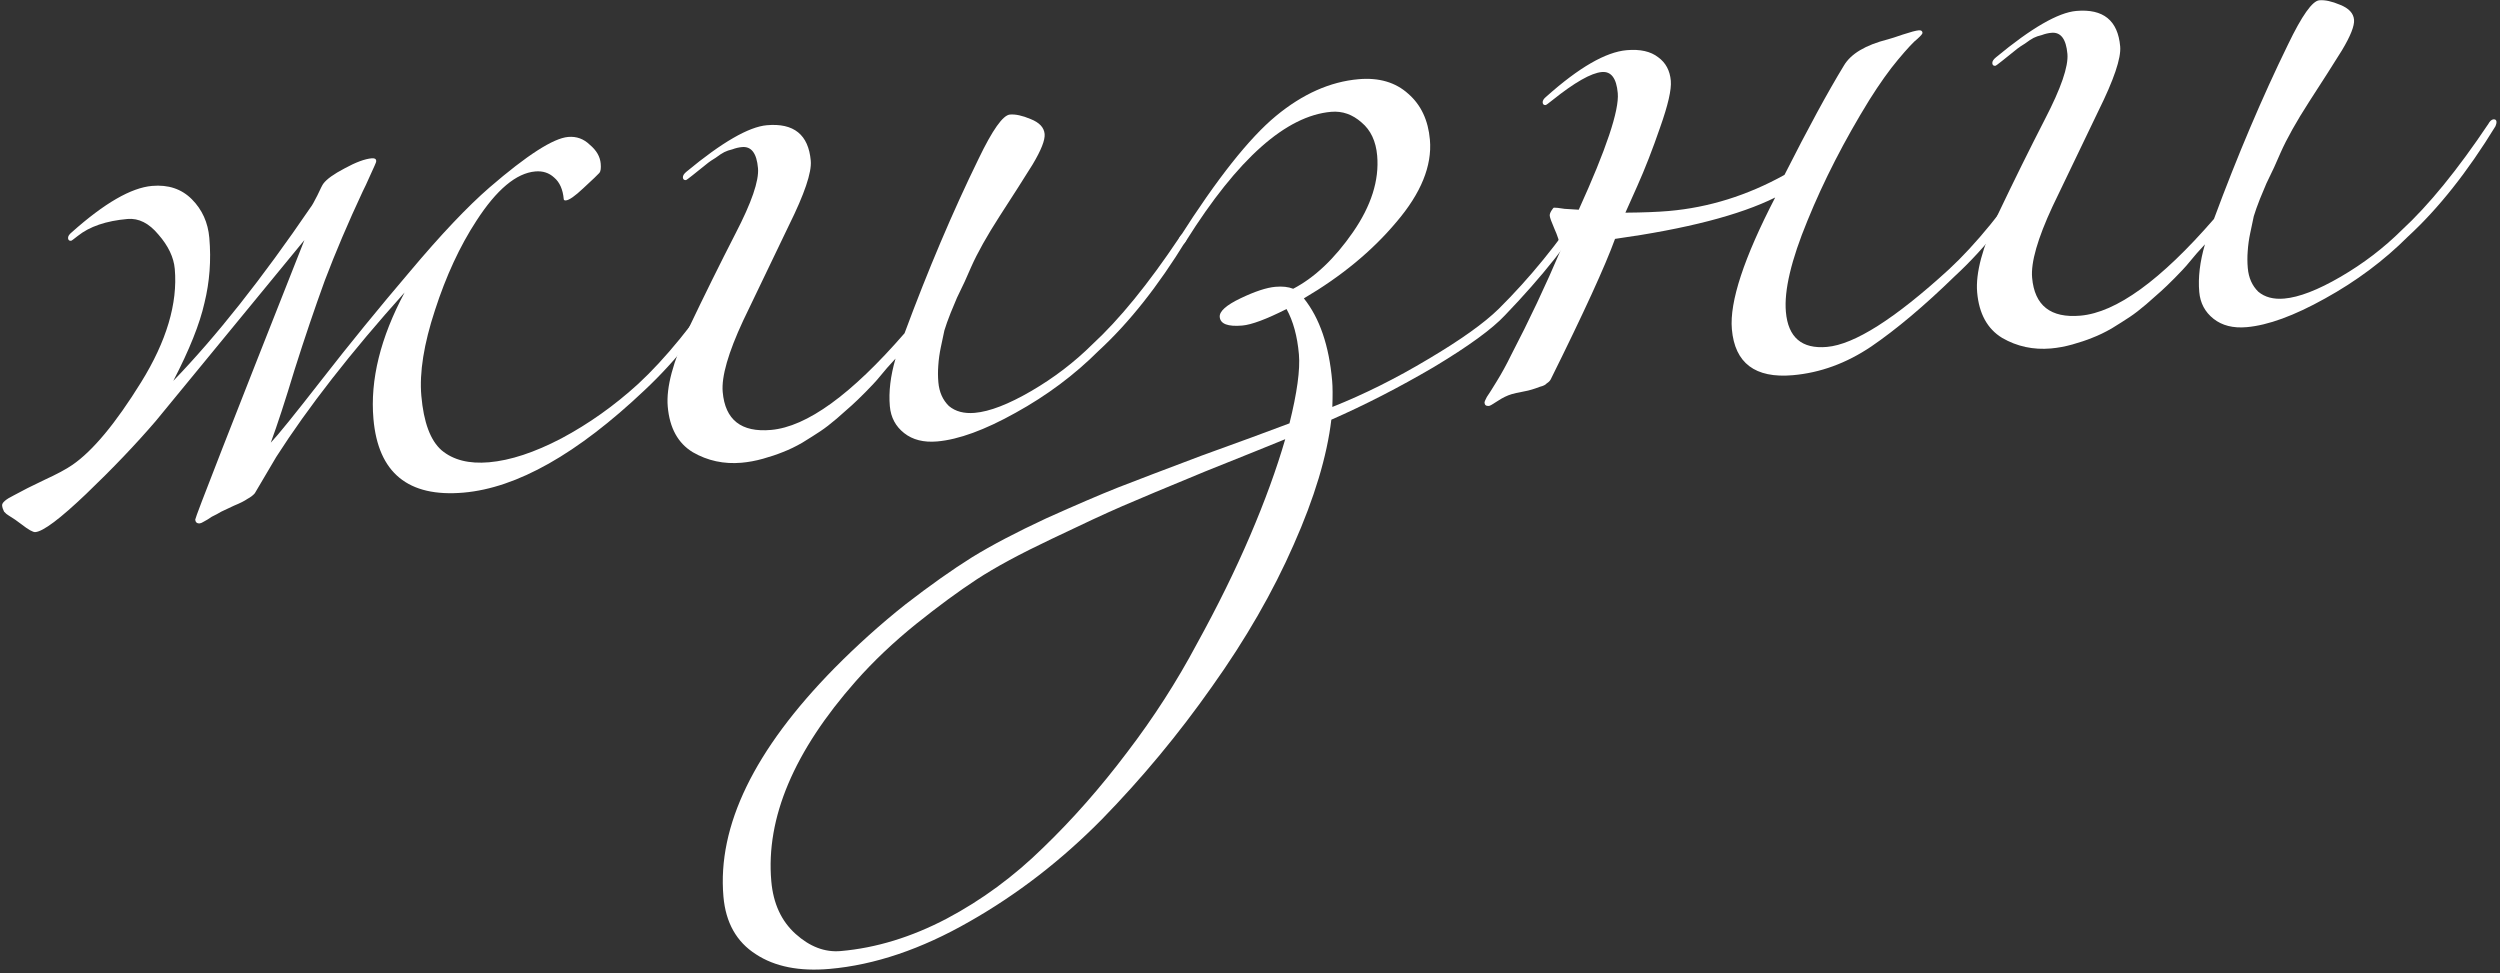
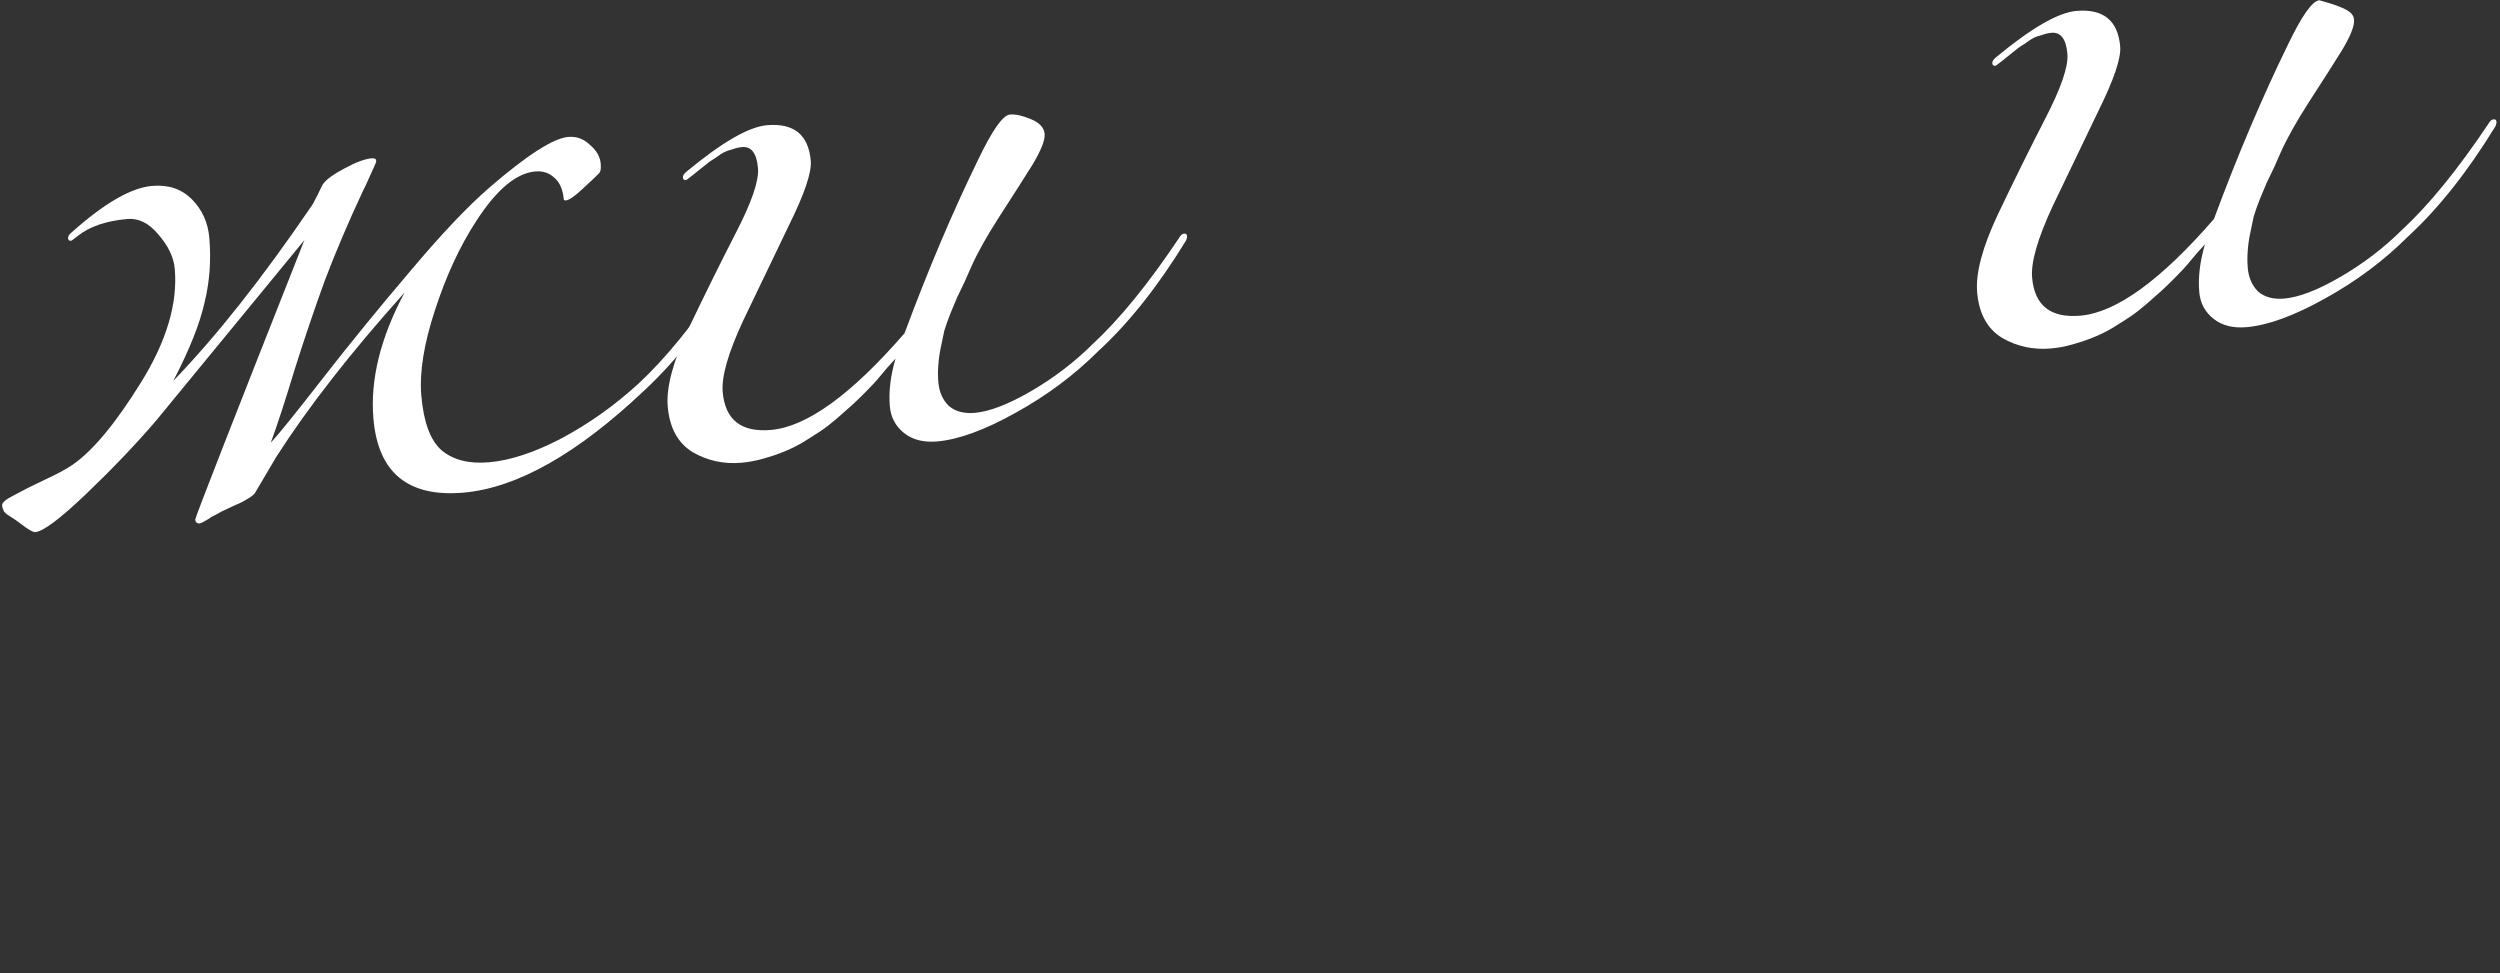
<svg xmlns="http://www.w3.org/2000/svg" width="357" height="139" viewBox="0 0 357 139" fill="none">
  <rect x="0" y="0" width="357" height="139" fill="#333333" stroke="none" />
  <path d="M18.212 31.27C15.157 31.537 12.785 32.346 11.097 33.698C10.534 34.149 10.219 34.377 10.152 34.383C9.887 34.406 9.742 34.285 9.719 34.019C9.696 33.753 9.872 33.47 10.247 33.17C14.904 29.016 18.726 26.808 21.715 26.548C24.04 26.345 25.935 26.982 27.403 28.46C28.87 29.938 29.7 31.773 29.891 33.965C30.169 37.153 29.938 40.251 29.196 43.261C28.522 46.264 27.039 49.974 24.747 54.389C30.884 48.032 37.424 39.765 44.365 29.59C44.547 29.373 44.866 28.81 45.322 27.9C45.772 26.924 46.058 26.364 46.179 26.219C46.658 25.575 47.666 24.852 49.202 24.048C50.798 23.173 52.095 22.692 53.091 22.605C53.489 22.57 53.7 22.686 53.724 22.951C53.735 23.084 53.656 23.325 53.486 23.675C53.315 24.024 53.063 24.581 52.728 25.347C52.393 26.112 52.083 26.775 51.797 27.335C49.711 31.8 47.906 36.04 46.383 40.054C44.926 44.063 43.489 48.304 42.073 52.777C40.723 57.245 39.587 60.723 38.667 63.213C39.648 62.19 42.095 59.166 46.006 54.14C49.917 49.114 54.088 43.999 58.519 38.794C62.944 33.523 66.743 29.511 69.916 26.758C75.268 22.142 79.007 19.741 81.132 19.555C82.328 19.451 83.364 19.829 84.242 20.689C85.181 21.477 85.694 22.369 85.781 23.366C85.839 24.03 85.777 24.47 85.595 24.687C85.413 24.903 84.641 25.64 83.278 26.896C82.103 28.003 81.284 28.576 80.819 28.617C80.62 28.634 80.514 28.576 80.502 28.444C80.381 27.049 79.923 26.018 79.128 25.351C78.4 24.679 77.505 24.389 76.443 24.482C73.72 24.719 70.914 27.072 68.024 31.54C65.663 35.159 63.693 39.413 62.112 44.303C60.525 49.126 59.877 53.197 60.166 56.518C60.497 60.304 61.459 62.897 63.054 64.296C64.714 65.691 66.973 66.263 69.829 66.014C72.884 65.747 76.331 64.61 80.171 62.602C84.072 60.522 87.727 57.927 91.136 54.819C94.975 51.272 99.086 46.229 103.467 39.69C103.698 39.268 103.946 39.045 104.212 39.022C104.478 38.999 104.622 39.12 104.645 39.386C104.657 39.519 104.608 39.724 104.498 40.001C100.758 46.217 96.598 51.465 92.02 55.746C82.439 64.813 73.829 69.68 66.192 70.347C58.288 71.036 54 67.529 53.328 59.825C52.841 54.246 54.324 48.228 57.775 41.77C50.091 50.337 43.982 58.165 39.447 65.252L36.387 70.438C36.144 70.727 35.799 70.992 35.352 71.231C34.91 71.537 34.269 71.861 33.429 72.202C32.594 72.61 31.984 72.897 31.597 73.065C31.216 73.299 30.768 73.538 30.254 73.784C29.813 74.09 29.431 74.324 29.111 74.486C28.857 74.642 28.663 74.726 28.531 74.738C28.132 74.772 27.916 74.591 27.881 74.192C27.858 73.926 33.054 60.624 43.47 34.285L22.237 60.13C19.382 63.457 16.071 66.925 12.304 70.532C8.597 74.068 6.179 75.885 5.05 75.984C4.718 76.013 4.049 75.636 3.044 74.854C2.9 74.733 2.614 74.523 2.186 74.226C1.831 73.99 1.512 73.783 1.229 73.607C1.018 73.492 0.801 73.31 0.579 73.061C0.417 72.741 0.325 72.448 0.302 72.182C0.267 71.784 0.827 71.3 1.982 70.731C3.131 70.095 4.573 69.367 6.308 68.546C8.11 67.72 9.452 67 10.336 66.388C13.24 64.394 16.511 60.462 20.147 54.59C23.784 48.718 25.388 43.325 24.959 38.411C24.814 36.75 24.035 35.112 22.622 33.495C21.276 31.873 19.806 31.131 18.212 31.27Z" fill="white" />
  <path d="M156.893 50.084C153.446 53.53 149.488 56.485 145.019 58.95C140.616 61.409 136.887 62.771 133.832 63.038C131.906 63.206 130.332 62.808 129.11 61.844C127.888 60.88 127.208 59.601 127.069 58.007C126.889 55.948 127.16 53.683 127.881 51.211C127.82 51.283 127.423 51.719 126.69 52.519C126.023 53.313 125.538 53.891 125.235 54.252C124.993 54.541 124.441 55.124 123.581 56.003C122.782 56.809 122.134 57.434 121.637 57.879C121.14 58.324 120.426 58.955 119.493 59.772C118.622 60.517 117.838 61.121 117.142 61.584C116.446 62.046 115.59 62.589 114.574 63.213C113.618 63.765 112.687 64.214 111.781 64.561C110.94 64.902 109.998 65.219 108.952 65.51C107.907 65.802 106.887 65.992 105.89 66.079C103.367 66.299 101.048 65.799 98.933 64.578C96.814 63.291 95.62 61.12 95.354 58.065C95.116 55.342 96.098 51.642 98.3 46.966C100.562 42.218 102.809 37.672 105.04 33.329C107.331 28.913 108.398 25.808 108.242 24.015C108.057 21.89 107.3 20.885 105.971 21.001C105.506 21.042 105.047 21.149 104.594 21.322C104.135 21.429 103.745 21.563 103.425 21.725C103.104 21.887 102.693 22.157 102.19 22.536C101.682 22.848 101.334 23.079 101.147 23.229C100.959 23.379 100.584 23.68 100.021 24.13C99.458 24.581 99.083 24.881 98.895 25.032C98.332 25.482 98.017 25.71 97.951 25.716C97.685 25.739 97.541 25.618 97.518 25.353C97.495 25.087 97.671 24.804 98.046 24.503C103.101 20.315 106.923 18.107 109.514 17.881C113.366 17.545 115.454 19.237 115.778 22.956C115.923 24.616 114.886 27.685 112.667 32.161C110.514 36.632 108.334 41.172 106.126 45.781C103.985 50.385 103.01 53.783 103.202 55.974C103.549 59.959 105.849 61.766 110.099 61.395C115.213 60.949 121.57 56.345 129.171 47.585C132.529 38.525 136.054 30.221 139.744 22.671C141.727 18.55 143.216 16.446 144.213 16.359C145.01 16.289 145.999 16.504 147.18 17.003C148.427 17.497 149.092 18.208 149.173 19.138C149.248 20.001 148.673 21.457 147.446 23.505C146.214 25.486 144.654 27.931 142.766 30.839C140.939 33.675 139.578 36.103 138.684 38.122C138.574 38.399 138.267 39.095 137.762 40.21C137.251 41.258 136.883 42.026 136.658 42.514C136.494 42.93 136.189 43.66 135.745 44.702C135.361 45.673 135.065 46.501 134.858 47.189C134.716 47.87 134.551 48.654 134.36 49.541C134.17 50.428 134.046 51.308 133.989 52.183C133.925 52.992 133.928 53.795 133.998 54.592C134.12 55.986 134.62 57.114 135.498 57.974C136.436 58.762 137.67 59.089 139.197 58.956C141.322 58.77 144.009 57.733 147.257 55.843C150.505 53.954 153.422 51.725 156.009 49.157C159.848 45.61 163.959 40.567 168.34 34.028C168.571 33.606 168.819 33.384 169.085 33.361C169.351 33.337 169.495 33.459 169.518 33.724C169.53 33.857 169.481 34.062 169.371 34.339C165.388 40.844 161.229 46.092 156.893 50.084Z" fill="white" />
-   <path d="M183.531 62.716C181.464 63.565 177.65 65.103 172.089 67.328C166.534 69.62 162.595 71.268 160.274 72.274C157.953 73.28 154.576 74.846 150.144 76.972C145.646 79.105 142.099 81.021 139.503 82.719C136.908 84.418 134.015 86.544 130.825 89.098C127.574 91.724 124.701 94.451 122.204 97.279C113.374 107.284 109.353 116.803 110.141 125.836C110.419 129.023 111.575 131.532 113.609 133.363C115.642 135.193 117.788 136.009 120.046 135.812C125.093 135.372 130.145 133.827 135.2 131.177C140.189 128.533 144.78 125.155 148.971 121.041C153.169 116.994 157.156 112.464 160.935 107.45C164.719 102.502 168.048 97.326 170.923 91.922C173.869 86.579 176.399 81.44 178.511 76.504C180.623 71.569 182.296 66.972 183.531 62.716ZM214.911 45.02C213.075 46.987 209.677 49.459 204.717 52.435C199.751 55.344 194.884 57.843 190.114 59.933C189.498 65.139 187.708 71.084 184.744 77.767C181.786 84.517 177.893 91.281 173.064 98.06C168.302 104.833 163.064 111.145 157.351 116.997C151.572 122.855 145.271 127.722 138.449 131.596C131.566 135.543 124.904 137.797 118.461 138.36C114.144 138.736 110.637 138.039 107.94 136.266C105.175 134.5 103.631 131.757 103.307 128.038C102.426 117.943 107.701 107.077 119.132 95.439C122.391 92.143 125.773 89.104 129.278 86.322C132.788 83.607 135.971 81.355 138.827 79.566C141.621 77.85 145.141 76.004 149.385 74.027C153.635 72.117 157.054 70.648 159.641 69.619C162.294 68.584 166.277 67.066 171.59 65.063C176.975 63.121 181.157 61.584 184.137 60.455C185.227 56.076 185.676 52.792 185.485 50.6C185.259 48.01 184.669 45.853 183.716 44.129C180.831 45.586 178.725 46.372 177.397 46.488C175.338 46.667 174.265 46.259 174.178 45.263C174.109 44.466 175.102 43.576 177.157 42.594C179.213 41.611 180.872 41.065 182.134 40.955C183.13 40.868 183.975 40.961 184.668 41.236C187.74 39.629 190.583 36.938 193.198 33.163C195.813 29.388 196.967 25.741 196.66 22.221C196.48 20.162 195.74 18.587 194.441 17.496C193.135 16.338 191.685 15.829 190.091 15.968C183.649 16.53 176.755 22.653 169.41 34.336C169.179 34.758 168.931 34.98 168.665 35.003C168.4 35.026 168.255 34.905 168.232 34.639C168.22 34.507 168.269 34.302 168.379 34.024C173.794 25.521 178.405 19.698 182.213 16.555C186.02 13.412 189.95 11.664 194.001 11.311C196.923 11.056 199.293 11.752 201.11 13.401C202.921 14.982 203.948 17.168 204.192 19.957C204.516 23.677 202.918 27.597 199.396 31.719C195.941 35.835 191.54 39.465 186.193 42.608C188.446 45.423 189.793 49.354 190.233 54.401C190.309 55.265 190.316 56.502 190.256 58.114C194.784 56.313 199.337 54.042 203.916 51.3C208.561 48.553 211.932 46.15 214.027 44.094C218.401 39.764 222.511 34.721 226.359 28.964C226.59 28.543 226.838 28.32 227.103 28.297C227.369 28.274 227.514 28.395 227.537 28.661C227.548 28.794 227.499 28.998 227.39 29.276C224.348 34.293 220.188 39.541 214.911 45.02Z" fill="white" />
-   <path d="M238.593 11.535C238.703 12.796 238.194 15.016 237.066 18.192C235.998 21.297 234.905 24.103 233.785 26.61L232.106 30.37C234.647 30.349 236.714 30.269 238.308 30.13C244.02 29.631 249.525 27.913 254.823 24.974C258.19 18.323 261.016 13.124 263.299 9.378C264.289 7.686 266.388 6.432 269.596 5.617C269.988 5.515 270.704 5.286 271.744 4.927C272.85 4.563 273.602 4.364 274 4.329C274.332 4.3 274.51 4.418 274.533 4.684C274.545 4.817 274.302 5.105 273.806 5.55C273.303 5.929 272.385 6.912 271.052 8.501C269.779 10.017 268.408 11.944 266.939 14.28C263.363 20.08 260.418 25.825 258.104 31.514C255.784 37.137 254.757 41.476 255.024 44.531C255.343 48.184 257.295 49.854 260.882 49.541C264.8 49.199 270.602 45.514 278.286 38.486C282.126 34.938 286.236 29.895 290.618 23.356C290.848 22.934 291.097 22.712 291.362 22.689C291.628 22.666 291.772 22.787 291.796 23.052C291.807 23.185 291.758 23.39 291.648 23.668C287.666 30.172 283.506 35.42 279.17 39.412C274.791 43.676 270.801 47.035 267.201 49.491C263.662 51.874 259.933 53.237 256.014 53.579C250.635 54.049 247.733 51.859 247.31 47.011C246.968 43.093 249.031 36.823 253.498 28.202C248.431 30.718 240.807 32.689 230.626 34.113C229.223 37.983 226.16 44.674 221.436 54.188C221.321 54.399 221.136 54.582 220.882 54.738C220.7 54.955 220.38 55.117 219.92 55.224C219.467 55.397 219.077 55.531 218.751 55.627C218.491 55.716 218.032 55.823 217.374 55.948C216.715 56.072 216.223 56.182 215.897 56.277C215.244 56.468 214.57 56.795 213.874 57.257C213.179 57.719 212.764 57.956 212.631 57.968C212.233 58.002 212.019 57.854 211.99 57.522C211.979 57.389 212.088 57.112 212.319 56.69C212.616 56.262 213.087 55.519 213.731 54.459C214.435 53.327 215.127 52.062 215.808 50.664C218.331 45.826 220.703 40.801 222.925 35.588C222.699 34.537 222.38 33.561 221.966 32.66C221.547 31.693 221.326 31.076 221.303 30.811C221.286 30.611 221.365 30.37 221.541 30.087C221.717 29.804 221.838 29.66 221.905 29.654C222.104 29.637 222.611 29.693 223.425 29.823C224.3 29.88 224.973 29.922 225.444 29.948C229.374 21.306 231.232 15.757 231.017 13.3C230.832 11.175 230.075 10.17 228.747 10.286C227.219 10.419 224.861 11.763 221.67 14.316C221.108 14.767 220.793 14.995 220.726 15.001C220.461 15.024 220.316 14.903 220.293 14.637C220.27 14.372 220.446 14.089 220.821 13.788C225.478 9.634 229.3 7.427 232.289 7.166C234.215 6.998 235.717 7.335 236.794 8.178C237.866 8.955 238.465 10.073 238.593 11.535Z" fill="white" />
-   <path d="M343.877 33.765C340.431 37.211 336.473 40.166 332.003 42.631C327.6 45.09 323.871 46.452 320.816 46.719C318.89 46.887 317.316 46.489 316.095 45.525C314.873 44.561 314.192 43.282 314.053 41.688C313.874 39.629 314.144 37.364 314.865 34.892C314.805 34.964 314.408 35.4 313.675 36.2C313.008 36.994 312.523 37.572 312.22 37.933C311.977 38.222 311.426 38.805 310.566 39.684C309.766 40.489 309.118 41.115 308.622 41.56C308.125 42.005 307.41 42.636 306.478 43.453C305.606 44.199 304.822 44.802 304.127 45.264C303.431 45.727 302.575 46.27 301.559 46.894C300.603 47.446 299.672 47.895 298.765 48.242C297.925 48.583 296.982 48.899 295.937 49.191C294.892 49.483 293.871 49.673 292.875 49.76C290.351 49.98 288.032 49.48 285.918 48.259C283.798 46.972 282.605 44.801 282.338 41.746C282.1 39.023 283.083 35.323 285.284 30.647C287.547 25.899 289.793 21.354 292.024 17.01C294.316 12.594 295.383 9.489 295.227 7.696C295.041 5.571 294.284 4.566 292.956 4.682C292.491 4.723 292.032 4.83 291.579 5.003C291.119 5.11 290.73 5.244 290.409 5.406C290.089 5.568 289.677 5.838 289.175 6.217C288.667 6.529 288.319 6.76 288.131 6.91C287.944 7.06 287.568 7.361 287.005 7.811C286.442 8.262 286.067 8.562 285.88 8.713C285.317 9.163 285.002 9.391 284.935 9.397C284.67 9.42 284.525 9.299 284.502 9.034C284.479 8.768 284.655 8.485 285.03 8.184C290.085 3.996 293.908 1.788 296.498 1.562C300.35 1.226 302.438 2.918 302.763 6.637C302.908 8.297 301.871 11.366 299.652 15.842C297.499 20.313 295.319 24.853 293.111 29.462C290.97 34.066 289.995 37.464 290.186 39.655C290.534 43.64 292.833 45.447 297.084 45.076C302.197 44.63 308.555 40.026 316.155 31.266C319.513 22.206 323.038 13.902 326.729 6.352C328.711 2.231 330.201 0.127 331.197 0.04C331.994 -0.03 332.983 0.185 334.164 0.684C335.412 1.177 336.076 1.889 336.158 2.819C336.233 3.682 335.657 5.138 334.431 7.186C333.198 9.167 331.638 11.612 329.751 14.52C327.924 17.357 326.563 19.784 325.668 21.803C325.559 22.08 325.251 22.776 324.746 23.891C324.236 24.939 323.868 25.707 323.643 26.195C323.478 26.611 323.174 27.341 322.729 28.383C322.346 29.354 322.05 30.182 321.842 30.87C321.701 31.551 321.535 32.335 321.345 33.222C321.154 34.108 321.031 34.989 320.973 35.864C320.91 36.673 320.913 37.475 320.983 38.273C321.104 39.667 321.604 40.795 322.482 41.655C323.421 42.443 324.654 42.77 326.182 42.637C328.307 42.452 330.994 41.414 334.242 39.524C337.49 37.635 340.407 35.406 342.993 32.838C346.833 29.291 350.943 24.248 355.325 17.709C355.556 17.287 355.804 17.065 356.069 17.041C356.335 17.018 356.48 17.14 356.503 17.405C356.514 17.538 356.465 17.743 356.356 18.02C352.373 24.525 348.213 29.773 343.877 33.765Z" fill="white" />
+   <path d="M343.877 33.765C340.431 37.211 336.473 40.166 332.003 42.631C327.6 45.09 323.871 46.452 320.816 46.719C318.89 46.887 317.316 46.489 316.095 45.525C314.873 44.561 314.192 43.282 314.053 41.688C313.874 39.629 314.144 37.364 314.865 34.892C314.805 34.964 314.408 35.4 313.675 36.2C313.008 36.994 312.523 37.572 312.22 37.933C311.977 38.222 311.426 38.805 310.566 39.684C309.766 40.489 309.118 41.115 308.622 41.56C308.125 42.005 307.41 42.636 306.478 43.453C305.606 44.199 304.822 44.802 304.127 45.264C303.431 45.727 302.575 46.27 301.559 46.894C300.603 47.446 299.672 47.895 298.765 48.242C297.925 48.583 296.982 48.899 295.937 49.191C294.892 49.483 293.871 49.673 292.875 49.76C290.351 49.98 288.032 49.48 285.918 48.259C283.798 46.972 282.605 44.801 282.338 41.746C282.1 39.023 283.083 35.323 285.284 30.647C287.547 25.899 289.793 21.354 292.024 17.01C294.316 12.594 295.383 9.489 295.227 7.696C295.041 5.571 294.284 4.566 292.956 4.682C292.491 4.723 292.032 4.83 291.579 5.003C291.119 5.11 290.73 5.244 290.409 5.406C290.089 5.568 289.677 5.838 289.175 6.217C288.667 6.529 288.319 6.76 288.131 6.91C287.944 7.06 287.568 7.361 287.005 7.811C286.442 8.262 286.067 8.562 285.88 8.713C285.317 9.163 285.002 9.391 284.935 9.397C284.67 9.42 284.525 9.299 284.502 9.034C284.479 8.768 284.655 8.485 285.03 8.184C290.085 3.996 293.908 1.788 296.498 1.562C300.35 1.226 302.438 2.918 302.763 6.637C302.908 8.297 301.871 11.366 299.652 15.842C297.499 20.313 295.319 24.853 293.111 29.462C290.97 34.066 289.995 37.464 290.186 39.655C290.534 43.64 292.833 45.447 297.084 45.076C302.197 44.63 308.555 40.026 316.155 31.266C319.513 22.206 323.038 13.902 326.729 6.352C328.711 2.231 330.201 0.127 331.197 0.04C335.412 1.177 336.076 1.889 336.158 2.819C336.233 3.682 335.657 5.138 334.431 7.186C333.198 9.167 331.638 11.612 329.751 14.52C327.924 17.357 326.563 19.784 325.668 21.803C325.559 22.08 325.251 22.776 324.746 23.891C324.236 24.939 323.868 25.707 323.643 26.195C323.478 26.611 323.174 27.341 322.729 28.383C322.346 29.354 322.05 30.182 321.842 30.87C321.701 31.551 321.535 32.335 321.345 33.222C321.154 34.108 321.031 34.989 320.973 35.864C320.91 36.673 320.913 37.475 320.983 38.273C321.104 39.667 321.604 40.795 322.482 41.655C323.421 42.443 324.654 42.77 326.182 42.637C328.307 42.452 330.994 41.414 334.242 39.524C337.49 37.635 340.407 35.406 342.993 32.838C346.833 29.291 350.943 24.248 355.325 17.709C355.556 17.287 355.804 17.065 356.069 17.041C356.335 17.018 356.48 17.14 356.503 17.405C356.514 17.538 356.465 17.743 356.356 18.02C352.373 24.525 348.213 29.773 343.877 33.765Z" fill="white" />
</svg>